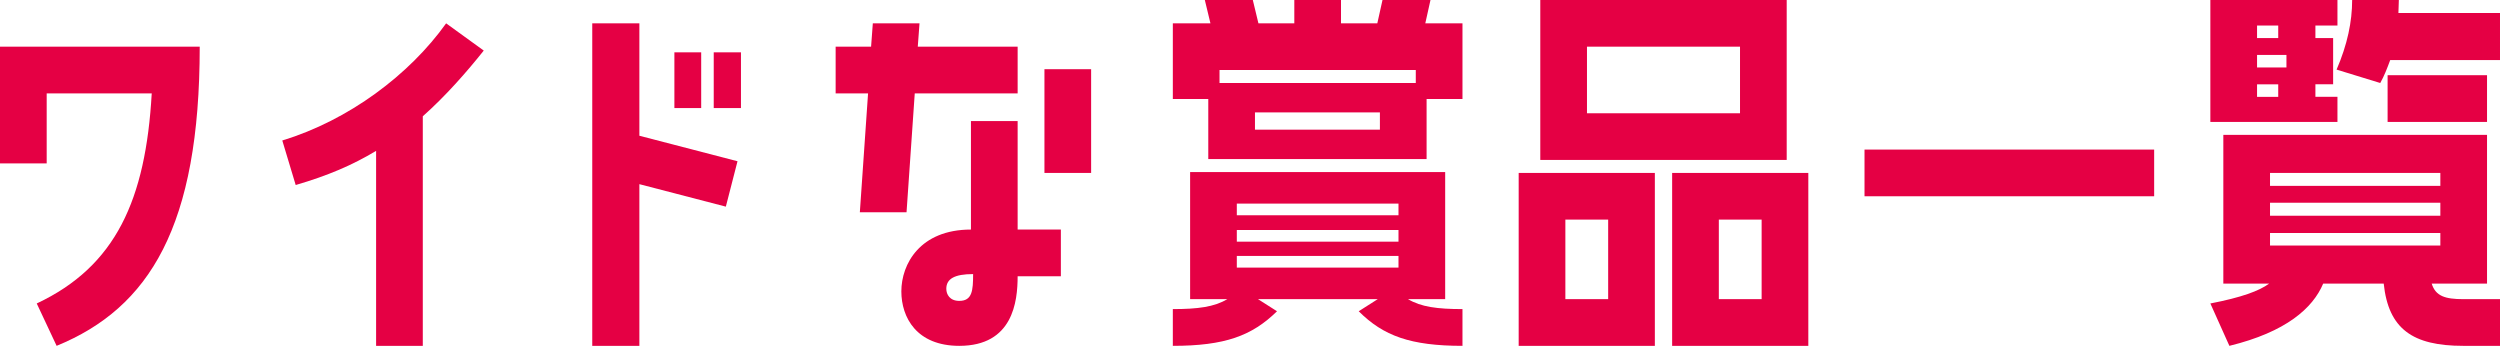
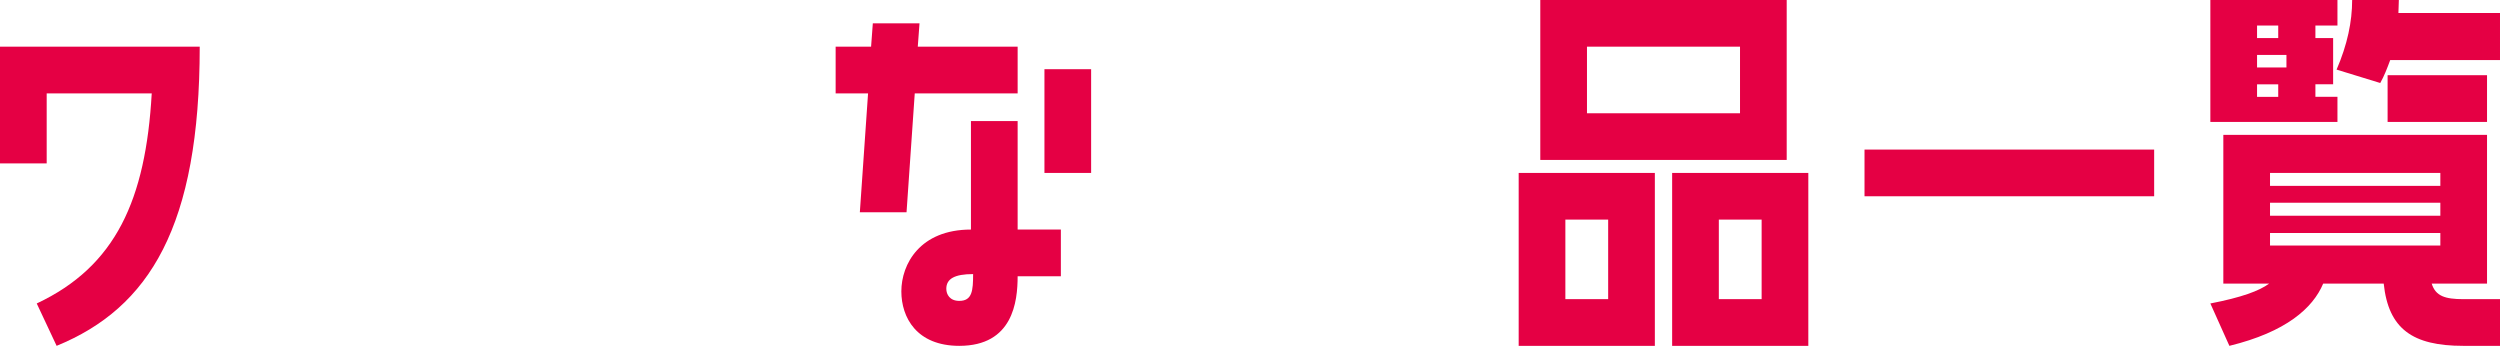
<svg xmlns="http://www.w3.org/2000/svg" id="_图层_2" data-name="图层 2" viewBox="0 0 289.15 40">
  <defs>
    <style>
      .cls-1 {
        fill: #e50044;
      }
    </style>
  </defs>
  <g id="_レイヤー_1" data-name="レイヤー 1">
    <g>
      <path class="cls-1" d="M5.4,18.9H0V5.4H23.1c0,20.75-5.8,30.2-16.55,34.6l-2.3-4.9c9.15-4.3,12.6-12,13.3-24.3H5.4v8.1Z" />
-       <path class="cls-1" d="M34.2,21.4l-1.55-5.15c7.7-2.35,14.7-7.6,18.95-13.55l4.35,3.15c-1.95,2.45-4.4,5.25-7.05,7.6v26.55h-5.4V17.45c-2.75,1.65-5.55,2.85-9.3,3.95Z" />
-       <path class="cls-1" d="M73.95,15.7l11.35,2.95-1.35,5.25-10-2.6v18.7h-5.45V2.7h5.45V15.7Zm7.15-3.2h-3.1V6.05h3.1v6.45Zm4.6,0h-3.15V6.05h3.15v6.45Z" />
      <path class="cls-1" d="M99.45,24.55l.95-13.75h-3.75V5.4h4.1l.2-2.7h5.4l-.2,2.7h11.55v5.4h-11.9l-.95,13.75h-5.4Zm18.25,2h5v5.4h-5c0,2.95-.55,8.05-6.75,8.05-4.95,0-6.7-3.3-6.7-6.3,0-3.15,2.15-7.15,8.05-7.15V14h5.4v12.55Zm-5.15,5.15c-2.15,0-3.1,.55-3.1,1.7,0,.65,.4,1.4,1.5,1.4,1.5,0,1.6-1.2,1.6-3.1Zm13.65-23.7v12h-5.4V8h5.4Z" />
-       <path class="cls-1" d="M164.85,2.7h4.3V11.45h-4.15v6.95h-25.25v-6.95h-4.1V2.7h4.35l-.65-2.7h5.55l.65,2.7h4.15V0h5.4V2.7h4.2l.6-2.7h5.55l-.6,2.7Zm-2,31.9c1.5,.9,3.4,1.15,6.3,1.15v4.25c-6,0-9.15-1.15-12-4l2.2-1.4h-13.85l2.2,1.4c-2.9,2.85-6.05,4-12.05,4v-4.25c2.9,0,4.8-.25,6.3-1.15h-4.3v-14.7h29.5v14.7h-4.3Zm.9-26.5h-22.7v1.5h22.7v-1.5Zm-2,15.45h-18.7v1.35h18.7v-1.35Zm0,3.05h-18.7v1.35h18.7v-1.35Zm0,3h-18.7v1.35h18.7v-1.35Zm-2.15-16.6h-14.45v2h14.45v-2Z" />
      <path class="cls-1" d="M191.4,40h-15.75V20h15.75v20Zm15.25-21.5h-28.5V0h28.5V18.5Zm-20.65,6.9h-4.95v9.2h4.95v-9.2Zm15.25-20h-17.7v7.7h17.7V5.4Zm-7.85,14.6h15.75v20h-15.75V20Zm5.4,14.6h4.95v-9.2h-4.95v9.2Z" />
      <path class="cls-1" d="M215.65,17.3h33.5v5.4h-33.5v-5.4Z" />
      <path class="cls-1" d="M270.35,14.1h-14.7V0h14.7V2.95h-2.55v1.45h2.05v5.35h-2.05v1.45h2.55v2.9Zm-12.5,25.9l-2.2-4.9c3.6-.7,5.65-1.45,6.8-2.3h-5.3V15.6h30.5v17.2h-6.4c.45,1.45,1.55,1.8,3.65,1.8h4.25v5.4h-4.25c-5.85,0-8.65-1.95-9.2-7.2h-7c-1.2,2.85-4.3,5.6-10.85,7.2Zm3.2-35.6h2.45v-1.45h-2.45v1.45Zm3.4,1.95h-3.4v1.45h3.4v-1.45Zm-.95,3.4h-2.45v1.45h2.45v-1.45Zm-.95,11.75h19.7v-1.5h-19.7v1.5Zm0,3.45h19.7v-1.5h-19.7v1.5Zm0,3.45h19.7v-1.45h-19.7v1.45Zm26.6-21.45h-12.7c-.35,.95-.7,1.85-1.15,2.65l-5.05-1.55c1.25-2.9,1.8-5.55,1.8-8.05h5.4c0,.55-.05,1.05-.05,1.5h11.75V6.95Zm-13,1.75h11.5v5.4h-11.5v-5.4Z" />
    </g>
  </g>
</svg>